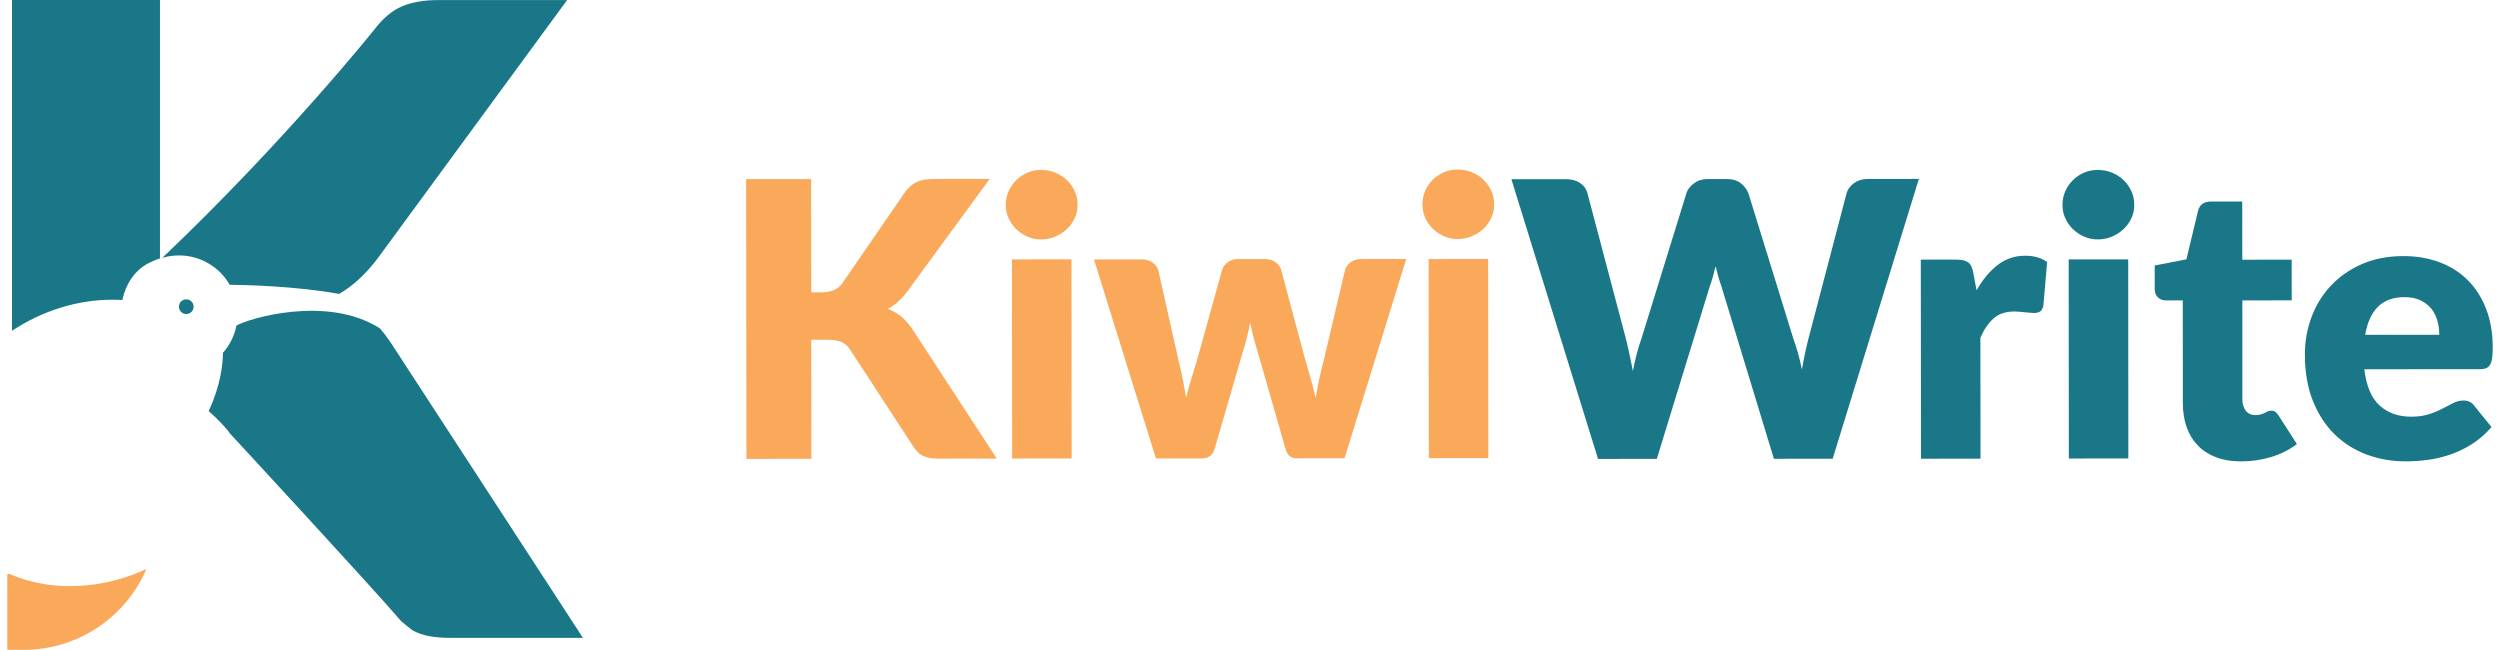
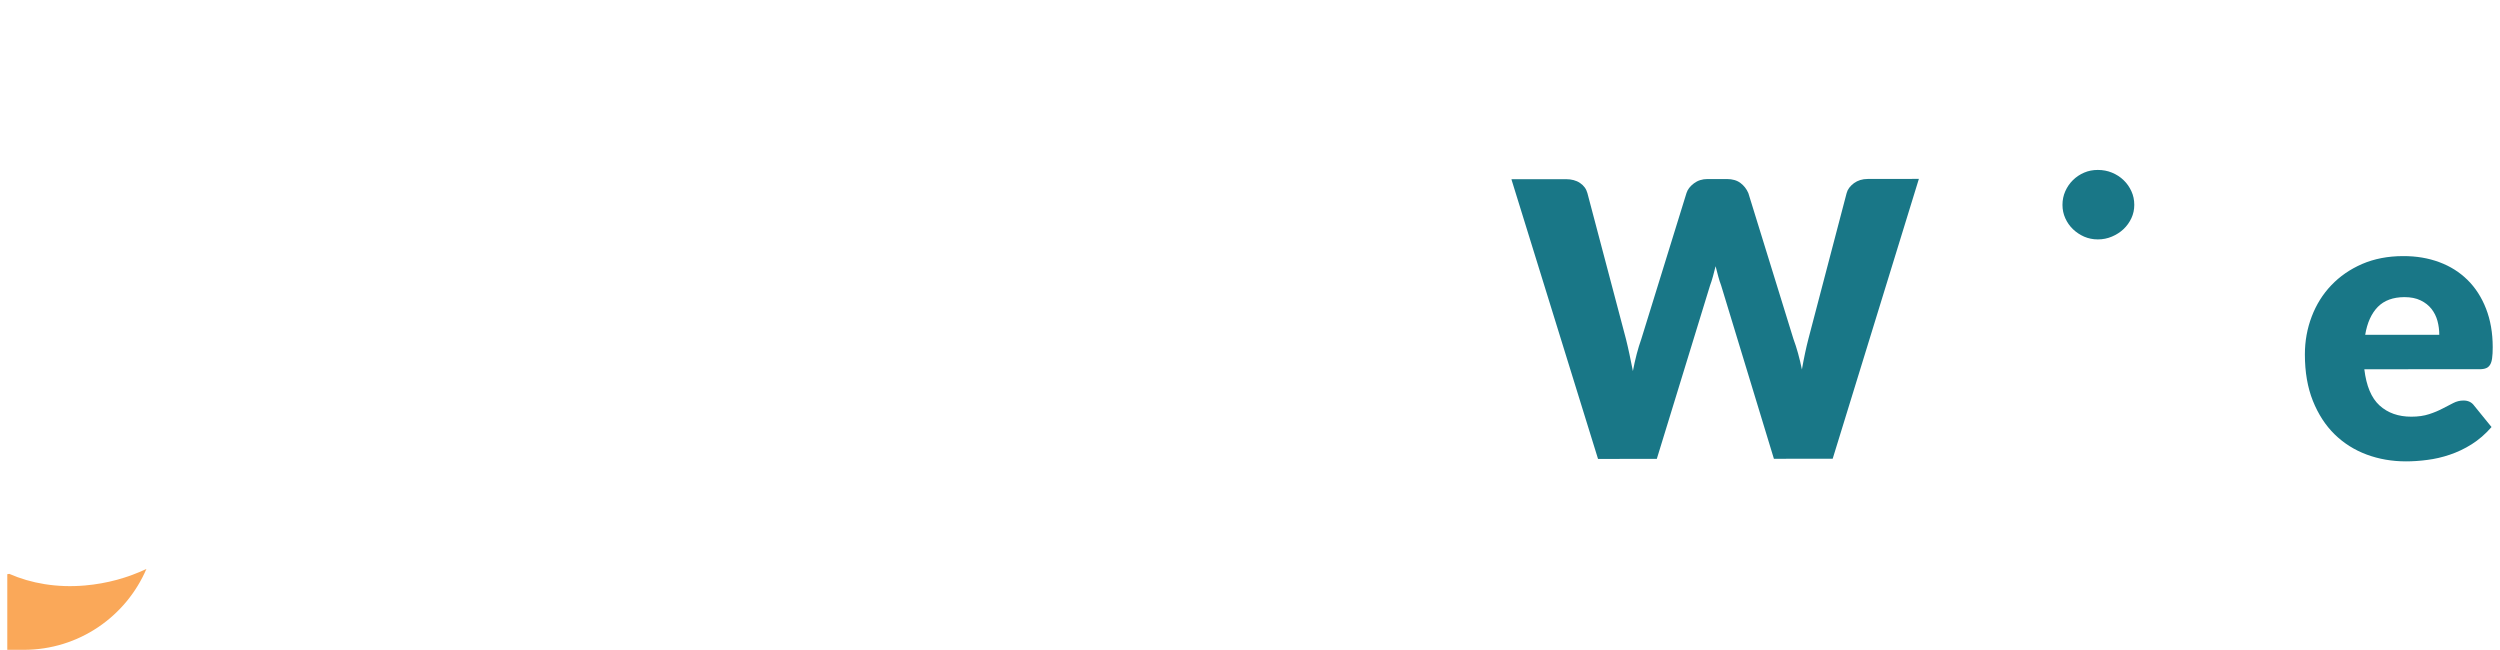
<svg xmlns="http://www.w3.org/2000/svg" width="277" height="72" viewBox="0 0 277 72" fill="none">
-   <path d="M98.365 34.224C98.905 34.424 99.393 34.697 99.83 35.053C100.267 35.408 100.681 35.867 101.066 36.437L110.444 50.811L104.019 50.818C103.605 50.818 103.257 50.788 102.969 50.737C102.68 50.678 102.428 50.597 102.213 50.485C101.999 50.374 101.813 50.233 101.658 50.071C101.503 49.908 101.355 49.723 101.214 49.508L94.183 38.725C93.924 38.325 93.606 38.052 93.213 37.889C92.821 37.726 92.296 37.645 91.629 37.645H89.883L89.898 50.834L82.704 50.842L82.674 19.845L89.868 19.837L89.883 32.39H91.03C92.096 32.39 92.859 32.057 93.324 31.391L100.296 21.258C100.71 20.718 101.147 20.348 101.628 20.141C102.102 19.934 102.694 19.83 103.405 19.83L109.659 19.822L100.481 32.36C99.822 33.21 99.119 33.84 98.365 34.224ZM119.081 24.173C118.866 24.631 118.577 25.039 118.207 25.387C117.837 25.735 117.408 26.008 116.919 26.215C116.431 26.423 115.913 26.527 115.358 26.527C114.817 26.527 114.314 26.423 113.848 26.224C113.381 26.016 112.967 25.742 112.604 25.394C112.241 25.047 111.96 24.64 111.753 24.18C111.545 23.722 111.442 23.226 111.442 22.7C111.442 22.16 111.546 21.657 111.753 21.19C111.96 20.723 112.241 20.31 112.604 19.954C112.967 19.599 113.381 19.325 113.848 19.125C114.314 18.924 114.817 18.829 115.358 18.829C115.913 18.829 116.431 18.925 116.919 19.125C117.408 19.324 117.837 19.599 118.207 19.954C118.577 20.31 118.866 20.717 119.081 21.19C119.295 21.657 119.399 22.16 119.399 22.7C119.399 23.218 119.288 23.714 119.081 24.173ZM118.74 50.796L112.145 50.803L112.123 28.74L118.717 28.733L118.74 50.796ZM148.974 50.773L143.615 50.781C143.334 50.781 143.089 50.7 142.89 50.529C142.69 50.359 142.535 50.078 142.423 49.678L139.263 38.68C139.108 38.184 138.967 37.696 138.85 37.214C138.731 36.733 138.62 36.244 138.516 35.748C138.42 36.244 138.309 36.74 138.191 37.236C138.072 37.733 137.932 38.227 137.776 38.724L134.594 49.685C134.38 50.425 133.913 50.795 133.188 50.795L128.081 50.802L121.213 28.747L126.489 28.738C126.956 28.738 127.348 28.849 127.674 29.064C127.991 29.286 128.206 29.553 128.325 29.886L130.545 39.774C130.73 40.529 130.892 41.254 131.033 41.958C131.173 42.661 131.307 43.364 131.418 44.074C131.603 43.364 131.795 42.661 132.003 41.958C132.21 41.254 132.432 40.529 132.669 39.774L135.422 29.856C135.533 29.531 135.748 29.257 136.058 29.035C136.369 28.812 136.739 28.701 137.168 28.701H140.106C140.573 28.701 140.965 28.812 141.291 29.027C141.608 29.249 141.823 29.516 141.941 29.849L144.591 39.758C144.806 40.514 145.013 41.239 145.22 41.95C145.427 42.66 145.612 43.379 145.782 44.096C145.893 43.386 146.027 42.675 146.182 41.964C146.338 41.254 146.515 40.521 146.715 39.751L149.046 29.855C149.157 29.53 149.372 29.256 149.683 29.034C149.994 28.812 150.364 28.701 150.792 28.701L155.811 28.694L148.974 50.773ZM165.242 24.129C165.028 24.588 164.739 24.994 164.369 25.343C163.999 25.691 163.569 25.964 163.082 26.172C162.592 26.379 162.068 26.483 161.52 26.483C160.979 26.483 160.477 26.379 160.01 26.179C159.543 25.973 159.129 25.698 158.766 25.35C158.404 25.002 158.123 24.603 157.915 24.137C157.708 23.677 157.605 23.182 157.605 22.656C157.605 22.116 157.708 21.613 157.908 21.146C158.115 20.68 158.396 20.265 158.759 19.911C159.122 19.555 159.536 19.282 160.003 19.081C160.469 18.881 160.972 18.785 161.512 18.785C162.068 18.785 162.585 18.882 163.074 19.081C163.563 19.281 163.991 19.554 164.361 19.911C164.732 20.265 165.02 20.673 165.234 21.146C165.449 21.613 165.552 22.116 165.552 22.656C165.561 23.174 165.456 23.669 165.242 24.129ZM164.909 50.758L158.314 50.766L158.292 28.703L164.887 28.695L164.909 50.758Z" fill="#FAA859" />
  <path d="M9.4 64.872C11.872 64.657 14.167 64.013 16.224 63.036C13.966 68.307 8.734 72 2.635 72H0.807V63.621C0.881 63.607 0.955 63.6 1.029 63.584C3.449 64.643 6.299 65.139 9.4 64.872Z" fill="#FAA859" />
-   <path d="M37.575 32.566C32.787 31.694 27.11 31.567 25.451 31.553C24.904 30.605 24.127 29.791 23.157 29.221C21.596 28.289 19.782 28.067 17.999 28.555C31.61 15.618 41.49 3.258 41.49 3.258C42.43 2.03 43.437 1.178 44.525 0.712C45.605 0.245 46.959 0.008 48.573 0.008H62.836L41.883 28.577C40.543 30.353 39.108 31.686 37.575 32.566ZM13.551 33.24C13.181 33.217 12.81 33.21 12.411 33.21C8.547 33.21 4.617 34.461 1.331 36.652V0H17.724V28.62H17.754C17.288 28.768 16.829 28.962 16.378 29.198C14.942 29.975 13.95 31.419 13.551 33.24ZM20.641 33.166C21.092 33.166 21.455 33.529 21.455 33.98C21.455 34.431 21.092 34.794 20.641 34.794C20.189 34.794 19.826 34.431 19.826 33.98C19.826 33.529 20.197 33.166 20.641 33.166ZM26.2 36.075C27.495 35.298 36.265 32.648 42.098 36.386C42.49 36.845 42.875 37.34 43.245 37.888L64.591 70.676H49.943C49.004 70.676 48.204 70.609 47.545 70.483C46.879 70.357 46.309 70.158 45.82 69.899C45.332 69.64 44.222 68.558 44.562 68.951C41.017 64.822 25.467 48.02 25.467 48.02C25.104 47.45 24.068 46.37 23.121 45.548C24.497 42.58 24.682 40.293 24.705 39.087C25.467 38.228 25.977 37.185 26.2 36.075Z" fill="#197787" />
  <path d="M203.062 50.825L196.549 50.833L190.702 31.627C190.591 31.331 190.479 30.998 190.384 30.635C190.28 30.272 190.185 29.895 190.088 29.495C189.992 29.896 189.889 30.272 189.792 30.635C189.696 30.998 189.585 31.323 189.474 31.627L183.575 50.841L177.062 50.849L167.463 19.859L173.502 19.852C174.123 19.852 174.649 19.992 175.064 20.273C175.485 20.555 175.76 20.932 175.885 21.399L180.156 37.562C180.282 38.073 180.414 38.629 180.541 39.236C180.667 39.835 180.8 40.464 180.925 41.116C181.177 39.784 181.488 38.599 181.858 37.563L186.862 21.392C186.987 20.992 187.261 20.637 187.683 20.318C188.105 20 188.608 19.837 189.2 19.837H191.332C191.954 19.837 192.457 19.985 192.842 20.274C193.227 20.563 193.516 20.933 193.716 21.392L198.712 37.556C199.082 38.547 199.392 39.673 199.651 40.938C199.762 40.302 199.881 39.702 199.999 39.139C200.117 38.576 200.243 38.052 200.37 37.555L204.61 21.384C204.721 20.969 204.995 20.614 205.417 20.296C205.847 19.985 206.349 19.829 206.949 19.829L212.611 19.821L203.062 50.825Z" fill="#197787" />
-   <path d="M226.406 33.869C226.332 34.18 226.221 34.395 226.058 34.506C225.896 34.616 225.674 34.676 225.385 34.676C225.274 34.676 225.126 34.668 224.941 34.654C224.756 34.639 224.563 34.624 224.364 34.602C224.164 34.58 223.964 34.557 223.757 34.543C223.55 34.521 223.365 34.513 223.194 34.513C222.233 34.513 221.462 34.772 220.885 35.283C220.308 35.794 219.827 36.505 219.427 37.415L219.442 50.819L212.847 50.826L212.825 28.764H216.741C217.066 28.764 217.34 28.793 217.563 28.845C217.785 28.904 217.97 28.993 218.118 29.111C218.266 29.23 218.384 29.392 218.459 29.592C218.539 29.791 218.607 30.029 218.658 30.318L218.999 32.168C219.679 30.976 220.464 30.036 221.345 29.355C222.233 28.675 223.246 28.334 224.394 28.334C225.386 28.334 226.192 28.571 226.822 29.038L226.406 33.869Z" fill="#197787" />
  <path d="M236.16 24.173C235.946 24.631 235.657 25.038 235.287 25.387C234.917 25.735 234.487 26.008 233.999 26.215C233.51 26.423 232.992 26.526 232.438 26.526C231.897 26.526 231.394 26.423 230.928 26.223C230.461 26.016 230.047 25.742 229.684 25.394C229.322 25.046 229.041 24.639 228.833 24.18C228.626 23.721 228.522 23.226 228.522 22.7C228.522 22.16 228.626 21.656 228.833 21.19C229.041 20.723 229.322 20.309 229.684 19.954C230.047 19.599 230.461 19.325 230.928 19.125C231.394 18.924 231.897 18.829 232.438 18.829C232.993 18.829 233.511 18.925 233.999 19.125C234.488 19.324 234.917 19.598 235.287 19.954C235.657 20.309 235.946 20.716 236.16 21.19C236.375 21.656 236.478 22.16 236.478 22.7C236.478 23.218 236.374 23.713 236.16 24.173Z" fill="#197787" />
-   <path d="M235.821 50.796L229.227 50.804L229.211 28.74H235.806L235.821 50.796Z" fill="#197787" />
-   <path d="M248.452 44.23C248.452 44.741 248.578 45.163 248.823 45.496C249.074 45.829 249.429 45.992 249.896 45.992C250.14 45.992 250.34 45.97 250.503 45.917C250.666 45.866 250.807 45.813 250.933 45.747C251.051 45.681 251.169 45.629 251.273 45.578C251.377 45.526 251.502 45.504 251.643 45.504C251.843 45.504 251.999 45.548 252.124 45.644C252.243 45.732 252.369 45.88 252.494 46.081L254.501 49.204C253.649 49.841 252.695 50.322 251.629 50.64C250.563 50.959 249.467 51.121 248.328 51.121C247.277 51.121 246.351 50.973 245.552 50.67C244.753 50.367 244.08 49.937 243.532 49.375C242.984 48.812 242.57 48.139 242.289 47.347C242.007 46.555 241.859 45.667 241.859 44.69L241.852 33.284H239.979C239.639 33.284 239.35 33.174 239.106 32.959C238.861 32.736 238.743 32.419 238.743 31.989V29.414L242.252 28.733L243.547 23.352C243.717 22.671 244.198 22.331 244.989 22.331H248.439L248.446 28.777L253.916 28.77L253.923 33.278L248.453 33.285V44.23H248.452Z" fill="#197787" />
  <path d="M275.438 40.803C275.631 40.736 275.779 40.604 275.897 40.419C276.008 40.241 276.09 39.989 276.127 39.679C276.171 39.367 276.193 38.96 276.193 38.465C276.193 36.88 275.941 35.453 275.453 34.201C274.964 32.95 274.284 31.885 273.41 31.026C272.537 30.161 271.493 29.501 270.28 29.05C269.066 28.598 267.734 28.369 266.268 28.376C264.581 28.376 263.071 28.672 261.724 29.249C260.384 29.834 259.245 30.619 258.304 31.61C257.357 32.602 256.639 33.757 256.136 35.081C255.633 36.398 255.381 37.798 255.381 39.27C255.381 41.231 255.677 42.942 256.27 44.422C256.862 45.894 257.661 47.13 258.675 48.123C259.689 49.115 260.88 49.862 262.228 50.365C263.582 50.868 265.033 51.12 266.58 51.12C267.334 51.12 268.127 51.069 268.955 50.957C269.784 50.853 270.613 50.661 271.442 50.38C272.272 50.098 273.078 49.721 273.862 49.225C274.647 48.728 275.38 48.1 276.061 47.316L274.143 44.955C273.869 44.57 273.477 44.377 272.951 44.377C272.552 44.377 272.174 44.474 271.819 44.658C271.456 44.843 271.056 45.05 270.627 45.273C270.19 45.502 269.701 45.71 269.146 45.888C268.591 46.073 267.932 46.169 267.17 46.169C265.741 46.169 264.565 45.755 263.654 44.925C262.743 44.096 262.188 42.757 261.967 40.914L274.689 40.906C275.002 40.915 275.247 40.878 275.438 40.803ZM262.064 37.095C262.287 35.749 262.76 34.721 263.464 34.001C264.174 33.284 265.151 32.928 266.402 32.921C267.112 32.921 267.712 33.04 268.208 33.284C268.704 33.521 269.103 33.84 269.414 34.231C269.717 34.624 269.94 35.067 270.073 35.564C270.206 36.06 270.272 36.571 270.272 37.095H262.064Z" fill="#197787" />
</svg>